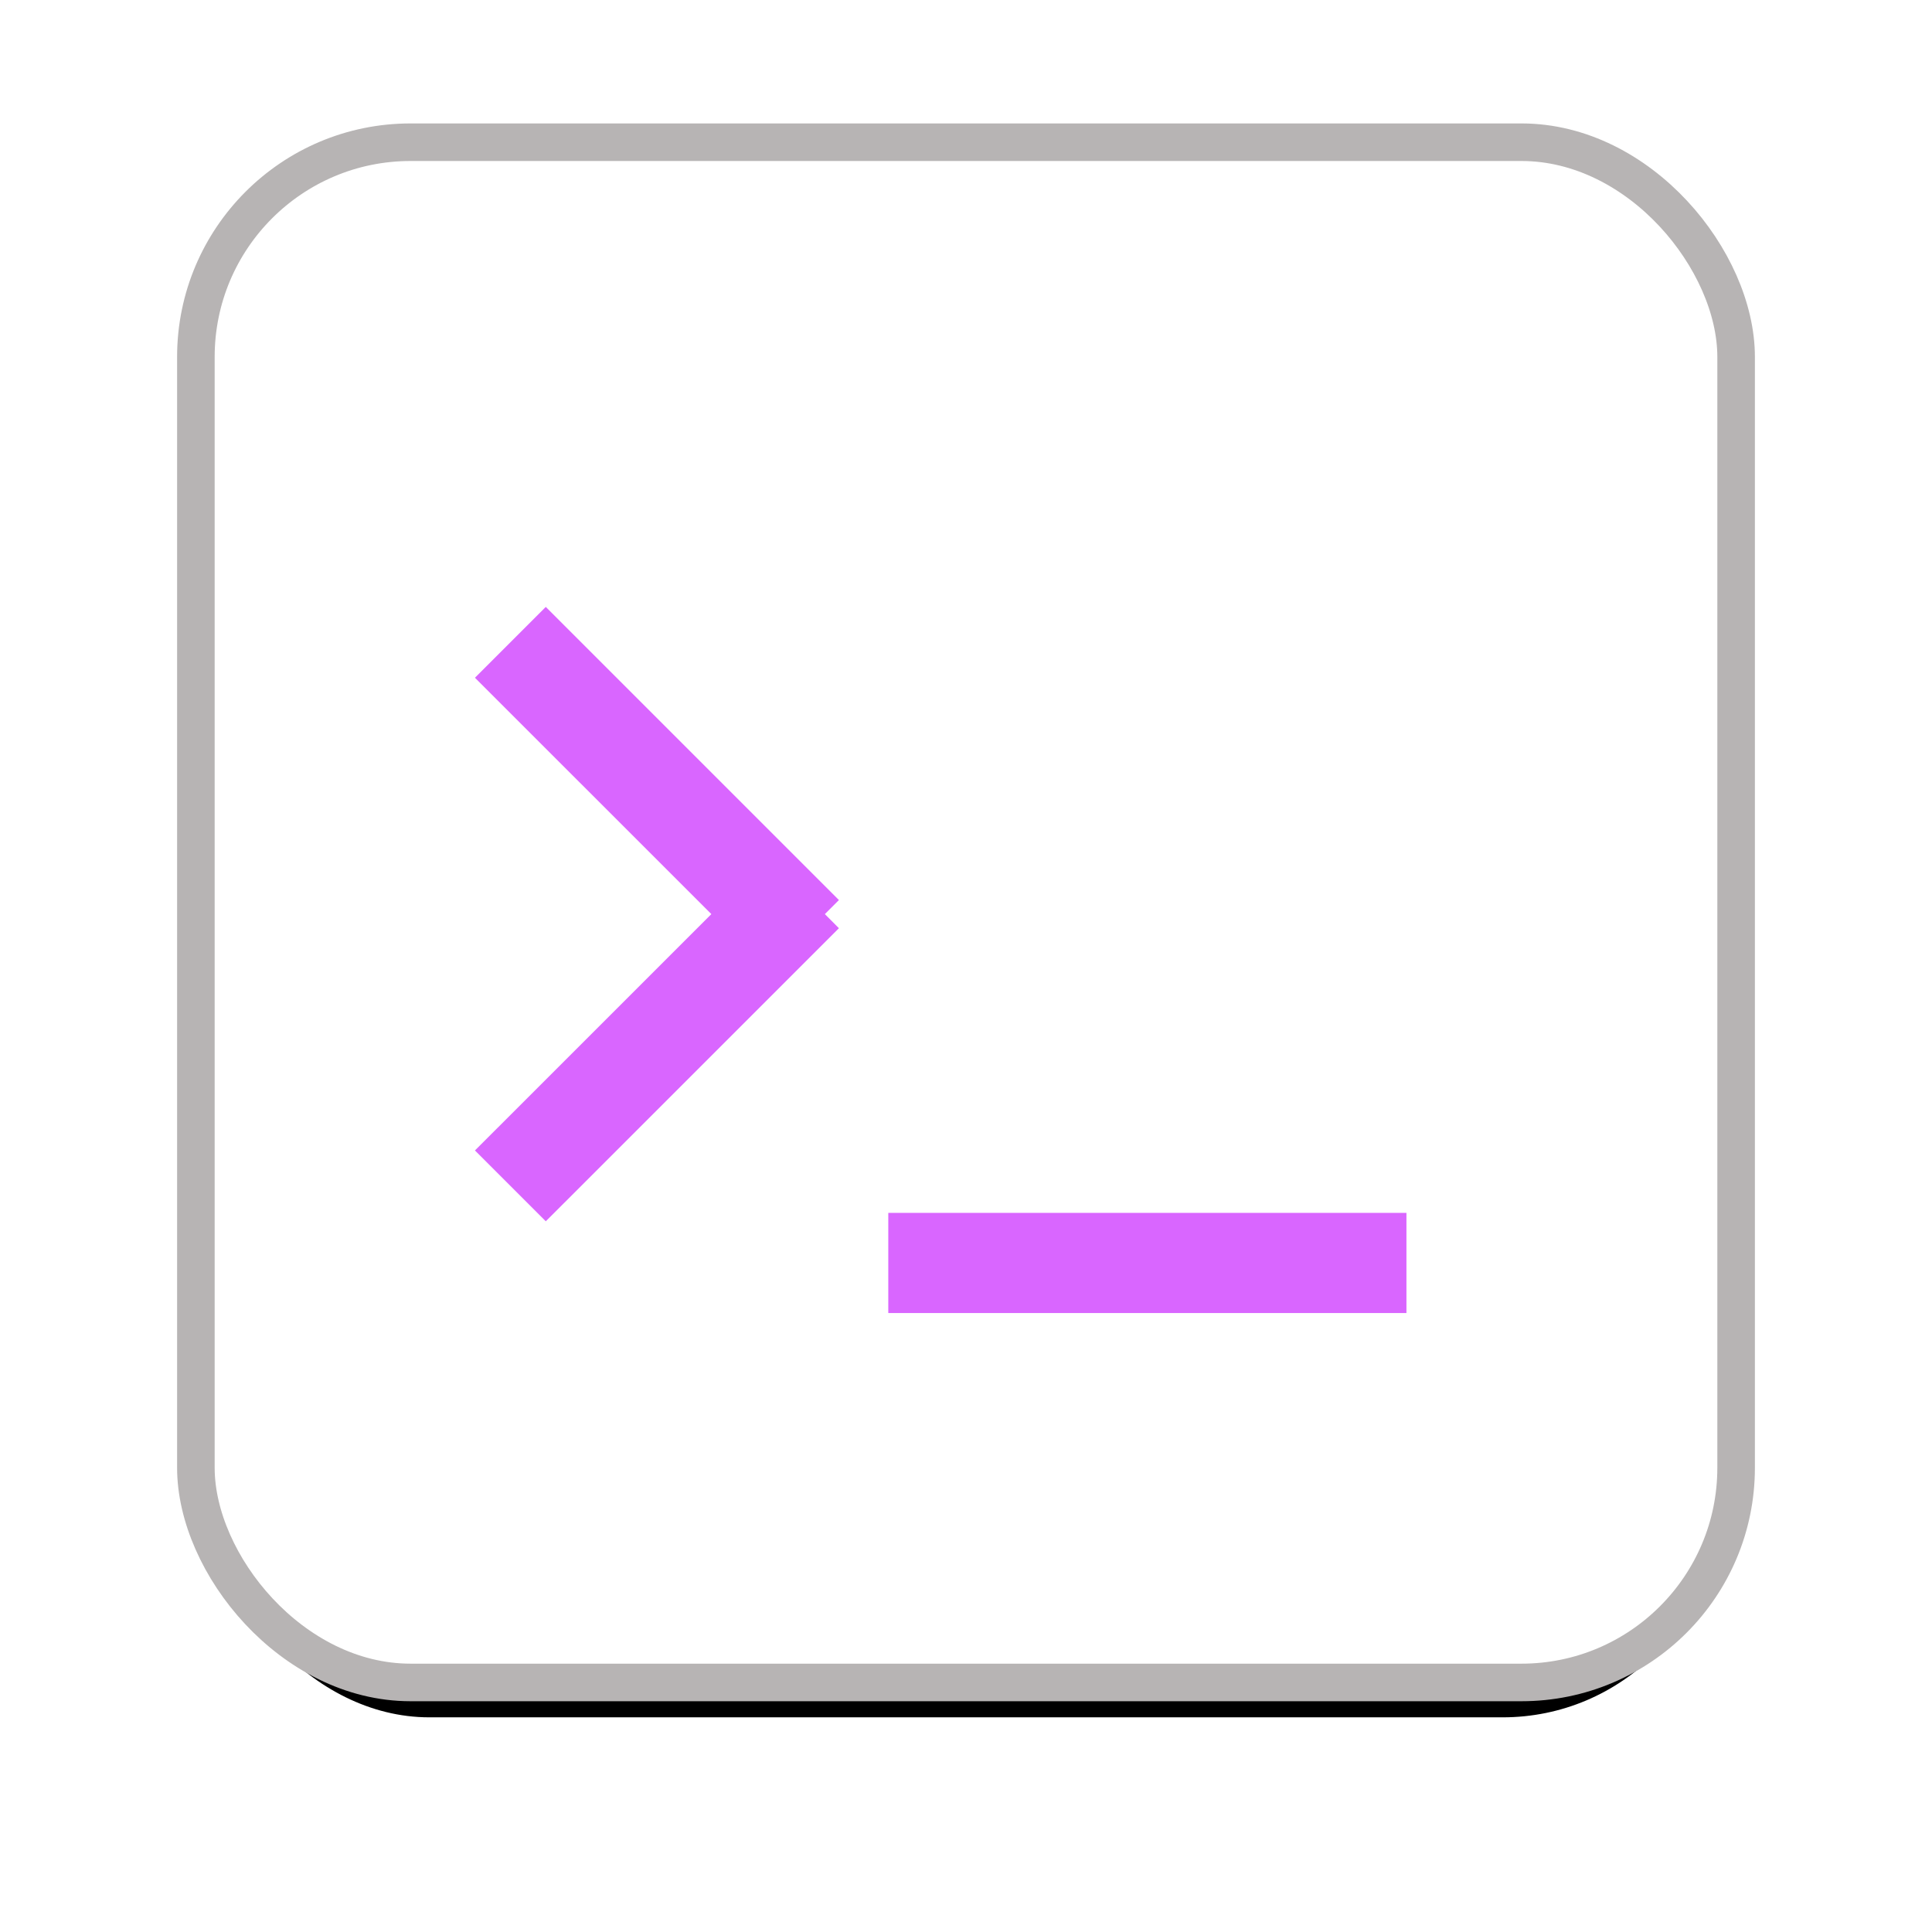
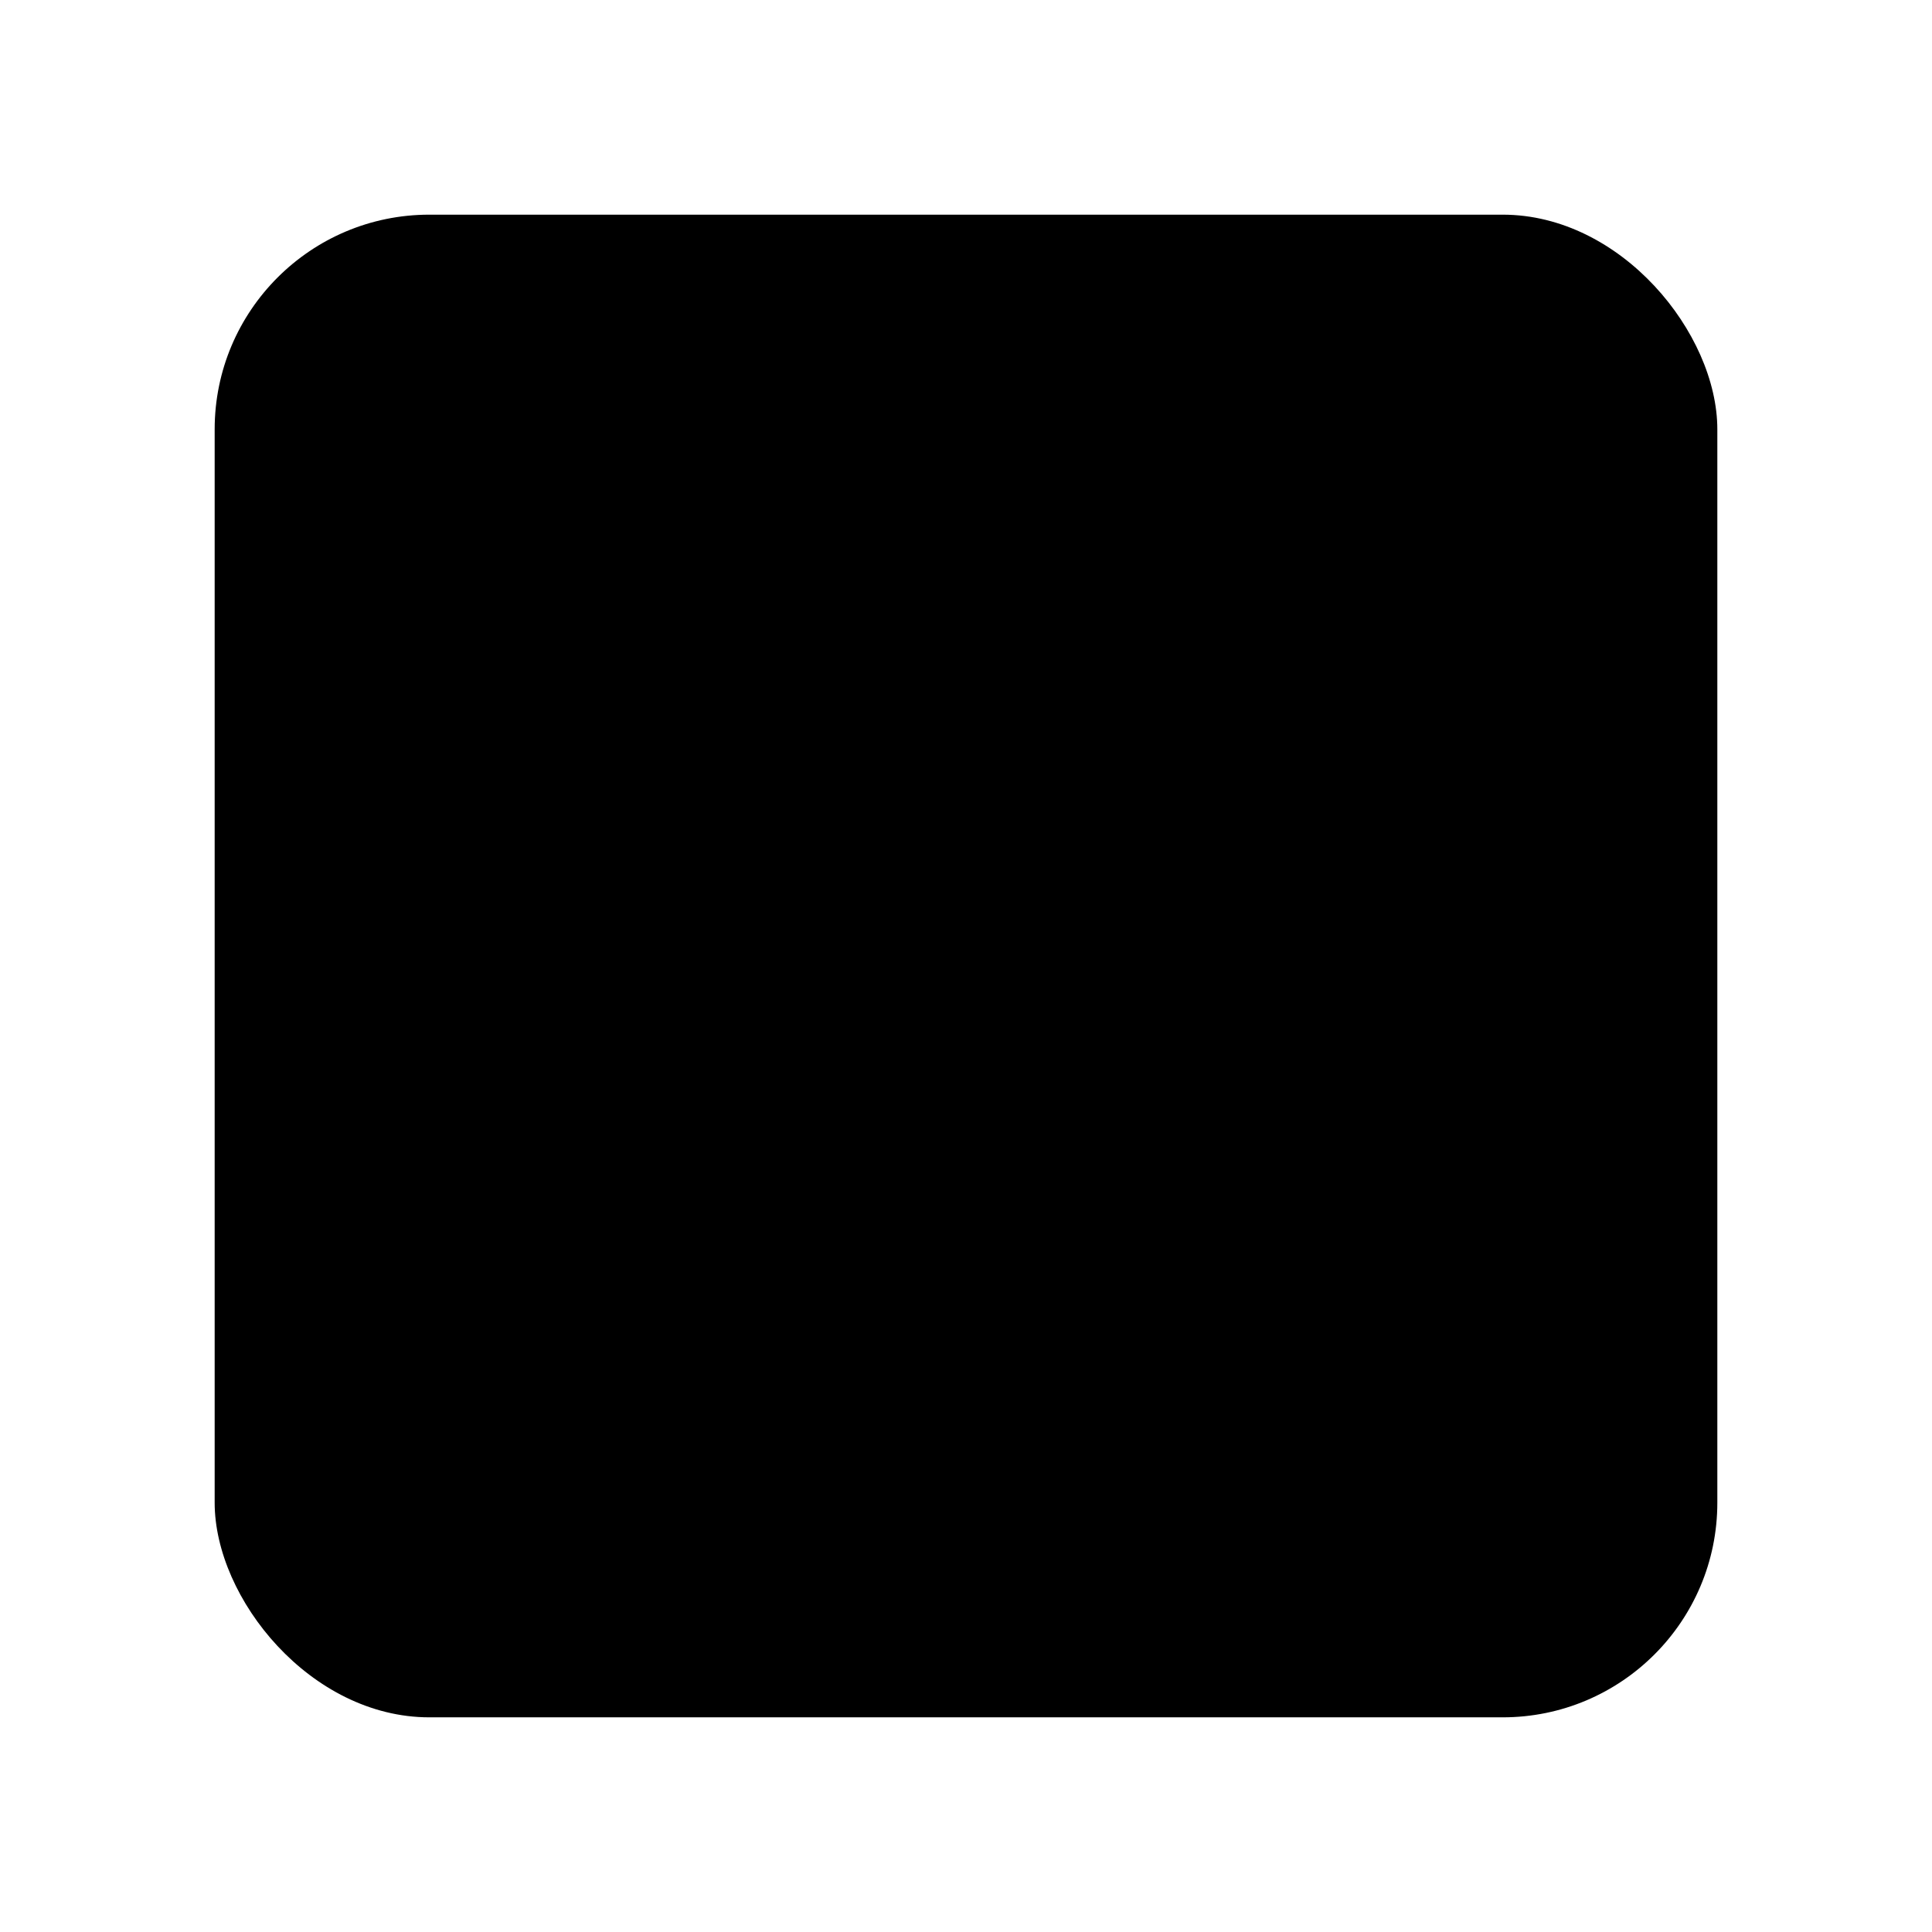
<svg xmlns="http://www.w3.org/2000/svg" xmlns:xlink="http://www.w3.org/1999/xlink" width="36px" height="36px" viewBox="0 0 36 36" version="1.1">
  <title>Navigation-Worksheet-Icon</title>
  <desc>Created with Sketch.</desc>
  <defs>
    <rect id="path-1" x="0" y="0" width="28" height="28" rx="4" />
    <filter x="-20.4%" y="-16.8%" width="140.7%" height="140.7%" filterUnits="objectBoundingBox" id="filter-2">
      <feMorphology radius="0.7" operator="dilate" in="SourceAlpha" result="shadowSpreadOuter1" />
      <feOffset dx="0" dy="1" in="shadowSpreadOuter1" result="shadowOffsetOuter1" />
      <feGaussianBlur stdDeviation="1.5" in="shadowOffsetOuter1" result="shadowBlurOuter1" />
      <feComposite in="shadowBlurOuter1" in2="SourceAlpha" operator="out" result="shadowBlurOuter1" />
      <feColorMatrix values="0 0 0 0 0   0 0 0 0 0   0 0 0 0 0  0 0 0 0.24 0" type="matrix" in="shadowBlurOuter1" />
    </filter>
  </defs>
  <g id="Component-Library-active" stroke="none" stroke-width="1" fill="none" fill-rule="evenodd">
    <g id="Component-Library---WS-3.0" transform="translate(-1228, -211)">
      <g id="Navigation-Worksheet-Icon" transform="translate(1232, 214)">
        <g id="Rectangle-408">
          <use fill="black" fill-opacity="1" filter="url(#filter-2)" xlink:href="#path-1" />
-           <rect stroke="#B7B4B4" stroke-width="0.7" fill="#FFFFFF" fill-rule="evenodd" x="-0.35" y="-0.35" width="28.7" height="28.7" rx="4" />
        </g>
-         <path d="M11.37,14.033 L11.632,14.296 L6.17,19.757 L4.85,18.437 L9.255,14.033 L4.85,9.629 L6.17,8.309 L11.632,13.771 L11.37,14.033 Z M12.552,19.6 L22.207,19.6 L22.207,21.467 L12.552,21.467 L12.552,19.6 Z" id="WS-Symbol" fill="#D966FF" />
      </g>
    </g>
  </g>
</svg>